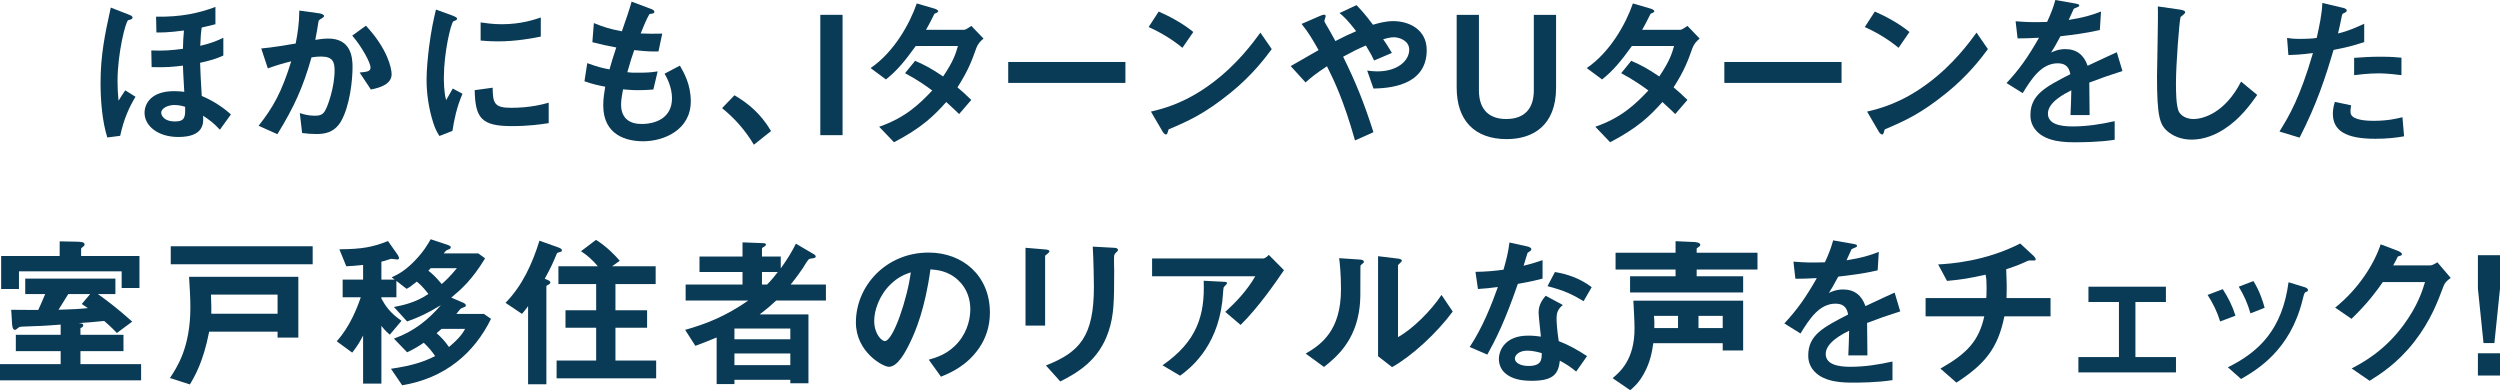
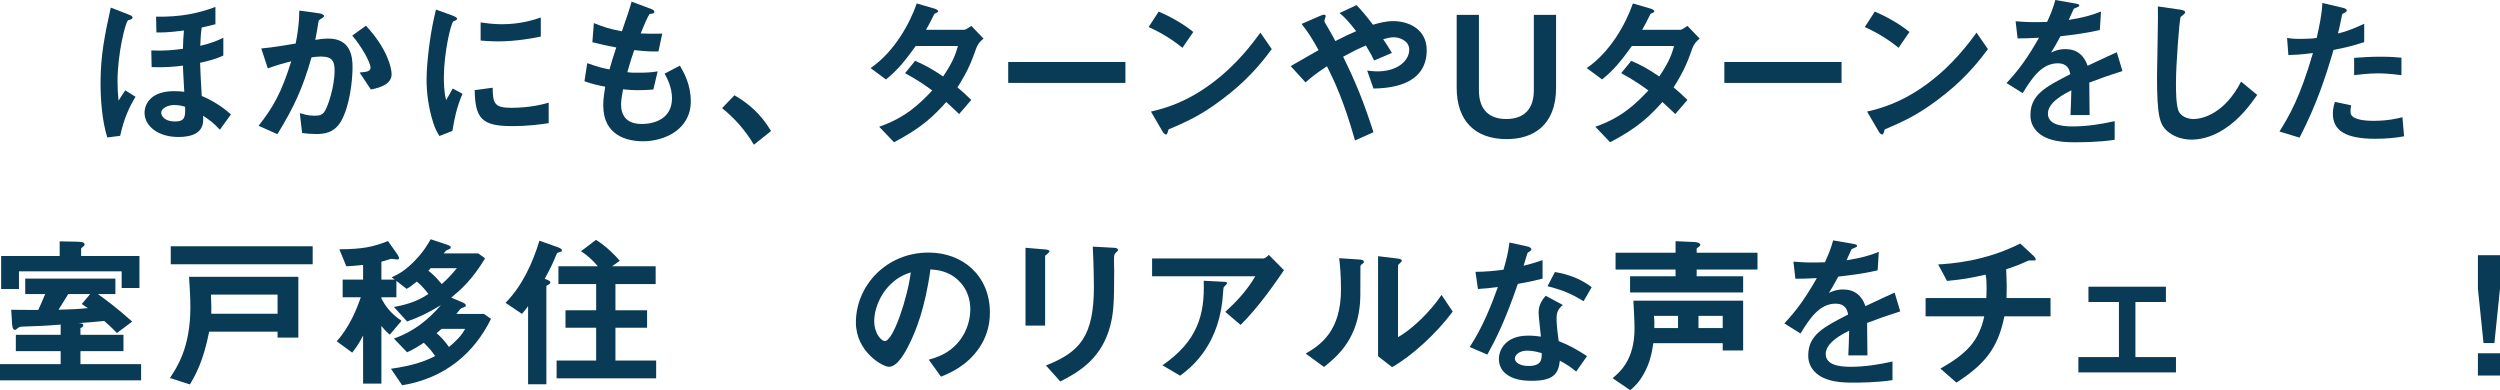
<svg xmlns="http://www.w3.org/2000/svg" viewBox="0 0 364.035 56.818">
  <g fill="#093a56">
    <path d="m15.625 20.018c-.744-2.352-.984-5.424-.984-7.92 0-4.057.624-7.057 1.488-10.993l2.593 1.009c.287.119.575.215.575.432 0 .096-.071.216-.191.264-.072.023-.312.096-.456.145-.36.191-1.536 4.8-1.536 8.856 0 .937.048 1.944.144 2.856.216-.36.601-.961.984-1.513l1.488.937c-.912 1.512-1.681 3.168-2.232 5.688l-1.872.239zm16.897-11.928c-1.104.504-2.088.768-3.385 1.055.049 1.417.097 2.521.24 4.825 2.16.912 3.576 2.088 4.249 2.688l-1.608 2.232c-.864-.961-1.608-1.488-2.448-2.041.072.984.216 3.097-3.601 3.097-3.024 0-4.92-1.656-4.92-3.505 0-1.392 1.008-3.168 4.296-3.168.648 0 1.128.049 1.488.096-.168-2.736-.168-3.168-.192-3.816-1.296.168-2.544.289-4.561.217l-.048-2.424c1.849.071 3.001-.024 4.608-.24.024-.937.048-1.681.145-2.664-2.353.312-3.312.287-4.009.287l-.048-2.304c3.601.071 6.217-.505 8.641-1.417v2.521c-1.128.287-1.584.383-1.992.479-.12.744-.168 1.368-.216 2.664 1.776-.432 2.521-.769 3.36-1.176v2.593zm-7.128 7.199c-.983 0-1.92.505-1.92 1.105 0 .479.48 1.295 1.992 1.295 1.488 0 1.536-.695 1.488-2.136-.24-.071-.792-.265-1.561-.265z" />
    <path d="m49.658 17.666c-1.032 1.752-2.568 1.848-3.601 1.848-.647 0-1.392-.047-2.064-.144l-.336-2.904c.528.168 1.225.384 2.16.384.721 0 1.104-.119 1.44-.6.456-.648 1.464-3.553 1.464-5.977 0-1.272-.264-2.041-1.992-2.041-.432 0-.912.049-1.368.121-1.248 4.393-2.52 7.2-4.968 11.185l-2.736-1.224c2.112-2.688 3.336-4.824 4.752-9.385-1.176.287-2.16.576-3.408 1.031l-.96-2.904c1.752-.144 3.96-.552 5.017-.72.288-1.536.504-2.808.528-4.8l2.928.408c.192.023.672.168.672.383 0 .097-.048.168-.312.336-.433.265-.48.289-.504.529-.12.863-.288 1.703-.456 2.615.527-.096 1.248-.191 1.896-.191 3.265 0 3.528 2.664 3.528 4.128 0 1.992-.407 5.713-1.68 7.921zm4.345-4.633-1.633-2.472c1.032-.097 1.584-.144 1.584-.72 0-.744-1.344-3.145-2.664-4.656l1.992-1.441c3.145 3.361 3.744 6.193 3.744 7.057 0 1.369-1.487 1.945-3.023 2.232z" />
    <path d="m65.881 19.059-1.896.744c-.384-.625-.6-1.009-.888-1.896-.721-2.232-.984-4.465-.984-6.312 0-1.537.192-3.312.36-4.729.336-2.592.672-4.057 1.008-5.473l2.448.889c.168.071.624.239.624.432 0 .048-.024.144-.12.216-.048.024-.36.144-.408.168-.359.216-1.392 4.561-1.392 8.185 0 .408 0 2.256.336 3.289.288-.505.432-.744.96-1.681l1.416.769c-.864 1.968-1.224 3.863-1.464 5.4zm8.593-.698c-4.368 0-5.28-1.176-5.353-5.232l2.616-.359c.023 2.28.264 2.928 2.688 2.928 2.736 0 4.608-.504 5.472-.744v2.977c-1.271.192-2.88.432-5.424.432zm-1.92-12.336c-.192 0-1.297 0-2.568-.121v-2.64c.695.097 1.775.265 3.072.265 2.808 0 4.776-.673 5.688-.984v2.784c-1.104.216-3.528.696-6.192.696z" />
    <path d="m93.649 20.57c-2.328 0-5.808-.816-5.808-5.232 0-1.008.168-1.992.287-2.713-.888-.168-1.896-.383-3.023-.791l.407-2.641c1.44.527 2.185.72 3.24.912.24-.84.456-1.633.984-3.192-1.488-.288-2.112-.408-3.48-.769l.217-2.783c1.344.551 2.304.863 4.08 1.199.72-2.088 1.08-3.096 1.416-4.32l2.76 1.032c.192.072.553.192.553.456 0 .288-.336.217-.721.336-.432.721-.936 1.992-1.271 2.809 1.2.048 1.752.048 3.144.023l-.552 2.593c-.815.024-1.56.024-3.528-.192-.288.816-.576 1.68-1.008 3.217.504.072.72.072 1.584.072 1.08 0 1.824-.024 2.832-.192l-.624 2.64c-.359.024-1.104.096-2.28.096-.912 0-1.488-.071-2.136-.119-.096.6-.288 1.464-.288 2.208 0 .672.144 1.513.768 2.112.696.648 1.633.72 2.257.72 1.968 0 4.393-.84 4.393-3.744 0-1.632-.769-3.048-1.08-3.576l2.231-1.177c.601 1.057 1.584 2.736 1.584 5.209 0 4.152-3.912 5.809-6.937 5.809z" />
    <path d="m106.945 13.873c2.017 1.177 3.841 2.689 5.329 5.209l-2.497 1.992c-1.248-2.088-2.76-3.816-4.632-5.328z" />
-     <path d="m119.449 19.682v-17.522h3.24v17.521h-3.24z" />
    <path d="m142.179 6.961c-.672 1.872-1.152 3.24-2.76 5.761.6.504 1.176 1.008 2.016 1.824l-1.775 2.063c-.408-.384-.864-.863-1.873-1.752-1.848 2.064-3.576 3.744-7.608 5.857l-2.16-2.257c3.889-1.345 5.929-3.384 7.729-5.28-1.008-.744-2.136-1.536-3.96-2.521l1.464-1.8c1.44.624 2.425 1.152 4.08 2.279 1.44-2.136 1.824-3.24 2.16-4.439h-6.145c-1.584 2.208-2.76 3.624-4.344 4.872l-2.232-1.656c3.385-2.304 5.688-6.408 6.721-9.409l2.641.769c.144.048.479.192.479.36 0 .144-.216.24-.552.384-.288.576-.744 1.513-1.225 2.328h5.521c.288 0 .721-.336 1.08-.576l1.776 1.849c-.432.359-.84.792-1.032 1.344z" />
    <path d="m146.81 12.073v-3.048h17.065v3.048z" />
    <path d="m172.178 6.961c-1.368-1.128-3-2.16-4.92-3.024l1.464-2.256c1.584.696 3.528 1.728 5.04 2.976l-1.584 2.305zm7.032 6.529c-3.792 3.072-6.072 4.08-9.048 5.352-.12.336-.169.744-.36.744-.145 0-.36-.145-.528-.456l-1.68-2.88c1.92-.456 5.064-1.272 8.904-4.152 3.673-2.736 5.977-5.904 7.033-7.345l1.655 2.399c-.936 1.249-2.808 3.77-5.977 6.338z" />
    <path d="m199.994 12.89-.912-2.616c.48.072 1.009.12 1.488.12 2.88 0 4.633-1.513 4.633-3.169 0-1.32-1.465-1.8-2.232-1.8-.552 0-1.225.192-1.561.288.336.456.721 1.08 1.272 1.992l-2.592 1.104c-.217-.479-.456-.959-1.2-2.184-1.177.504-1.849.84-3.312 1.633 1.8 3.647 2.977 6.504 4.416 10.992l-2.688 1.2c-1.632-5.809-3.048-8.737-4.08-10.801-1.632 1.08-2.352 1.655-3.12 2.353l-2.16-2.377c.336-.191.72-.408 4.057-2.328-.816-1.464-1.488-2.592-2.473-3.816l2.544-1.104c.288-.12.961-.457.961-.024 0 .12-.192.601-.192.72 0 .097.24.457.312.601.168.239.889 1.56 1.297 2.304 1.296-.672 2.016-1.008 3.024-1.439-1.2-1.561-1.776-2.112-2.425-2.641l2.473-1.152c.695.721 1.224 1.297 2.399 2.856.816-.239 1.849-.528 2.953-.528 2.279 0 4.872 1.201 4.872 4.225 0 5.377-5.881 5.545-7.753 5.593z" />
    <path d="m219.41 20.258c-4.704 0-7.297-2.736-7.297-7.488v-10.61h3.24v10.993c0 3.024 1.704 4.177 3.961 4.177 2.64 0 4.032-1.465 4.032-4.177v-10.993h3.24v10.609c0 5.545-3.408 7.488-7.177 7.488z" />
    <path d="m246.459 6.961c-.672 1.872-1.152 3.24-2.76 5.761.6.504 1.176 1.008 2.016 1.824l-1.775 2.063c-.408-.384-.864-.863-1.873-1.752-1.848 2.064-3.576 3.744-7.608 5.857l-2.16-2.257c3.889-1.345 5.929-3.384 7.729-5.28-1.008-.744-2.136-1.536-3.96-2.521l1.464-1.8c1.44.624 2.425 1.152 4.08 2.279 1.44-2.136 1.824-3.24 2.16-4.439h-6.145c-1.584 2.208-2.76 3.624-4.344 4.872l-2.232-1.656c3.385-2.304 5.688-6.408 6.721-9.409l2.641.769c.144.048.479.192.479.36 0 .144-.216.24-.552.384-.288.576-.744 1.513-1.225 2.328h5.521c.288 0 .721-.336 1.08-.576l1.776 1.849c-.432.359-.84.792-1.032 1.344z" />
    <path d="m251.09 12.073v-3.048h17.065v3.048z" />
    <path d="m276.459 6.961c-1.368-1.128-3-2.16-4.92-3.024l1.464-2.256c1.584.696 3.528 1.728 5.04 2.976l-1.584 2.305zm7.032 6.529c-3.792 3.072-6.072 4.08-9.048 5.352-.12.336-.169.744-.36.744-.145 0-.36-.145-.528-.456l-1.68-2.88c1.92-.456 5.064-1.272 8.904-4.152 3.673-2.736 5.977-5.904 7.033-7.345l1.655 2.399c-.936 1.249-2.808 3.77-5.977 6.338z" />
    <path d="m304.229 12.025c0 .936.048 3.912.048 4.729h-2.784c.071-1.368.096-2.545.12-3.601-.912.456-3.408 1.704-3.408 3.385 0 1.56 1.848 1.872 3.6 1.872 2.064 0 4.104-.312 6.121-.768v2.711c-2.28.361-4.944.361-5.713.361-1.344 0-4.128 0-5.641-1.609-.912-.959-.912-2.016-.912-2.352 0-2.977 2.208-4.104 5.809-5.953-.144-.72-.432-1.584-1.824-1.584-2.352 0-3.792 2.185-5.112 4.345l-2.353-1.464c1.896-2.041 3.097-3.744 4.729-6.601-1.368.071-2.112.096-3.12.096l-.288-2.496c1.44.12 2.496.168 4.585.097.6-1.297.912-2.137 1.2-3.193l3 .528c.072.024.479.072.479.24 0 .144-.096.216-.239.265-.049.023-.528.239-.553.239-.023.024-.624 1.368-.744 1.632 2.209-.359 3.289-.672 4.705-1.224l-.168 2.688c-2.16.504-4.129.72-5.737.912-.768 1.416-.96 1.752-1.367 2.376.312-.144 1.031-.505 2.063-.505 1.656 0 2.713.841 3.265 2.425 2.808-1.319 3.12-1.464 4.248-1.968l.816 2.736c-1.896.6-3.049 1.008-4.824 1.68z" />
    <path d="m323.884 18.794c-2.017 1.32-3.769 1.536-4.776 1.536-1.513 0-2.736-.552-3.505-1.225-1.128-.983-1.512-2.207-1.512-7.969 0-1.463.191-8.592.12-10.2l3.191.456c.576.072.793.24.793.384 0 .192-.288.384-.673.696-.191.624-.672 6.961-.672 9.601 0 1.104 0 3.433.456 4.249.048.072.576 1.008 2.112 1.008 1.344 0 4.561-.84 6.913-5.449l2.352 1.945c-.984 1.367-2.424 3.432-4.8 4.968z" />
    <path d="m339.796 7.273c-1.176 3.984-2.424 7.848-4.944 12.769l-2.929-.888c1.44-2.328 2.977-4.92 4.873-11.426-1.921.24-2.736.265-3.576.289l-.192-2.496c.264.047.768.144 1.944.144.336 0 1.848-.024 2.376-.144.36-1.633.769-3.48.816-5.089l2.952.696c.048 0 .6.119.6.384 0 .168-.071.239-.288.336-.312.144-.359.168-.408.408-.216 1.08-.407 1.944-.575 2.616 1.416-.312 2.855-.961 3.816-1.416v2.664c-.816.264-1.824.648-4.465 1.152zm6.072 12.937c-4.32 0-6.168-1.2-6.168-3.647 0-.121 0-.889.288-1.729l2.376.504c-.096.456-.096.84-.096.888 0 .312.048.505.287.72.673.625 2.497.648 3.049.648 2.232 0 3.528-.359 4.225-.527l.239 2.783c-1.224.217-2.52.36-4.2.36zm.528-9.528c-1.536 0-3.024.191-3.601.264v-2.52c1.248-.097 2.448-.168 3.721-.168 1.68 0 2.448.071 3.168.144v2.544c-1.8-.24-2.928-.264-3.288-.264z" />
    <path d="m0 55.379v-2.354h8.833v-1.896h-6.528v-2.376h6.528v-1.488c-2.328.191-3.36.216-5.377.288-.552.024-.6.024-.815.192-.24.191-.336.287-.456.287-.36 0-.408-.552-.433-.984l-.119-1.943c1.248.023 1.512.023 3.936.023.288-.6.36-.768 1.009-2.304h-2.904v-2.257h13.129v2.257h-2.544c1.368.983 2.76 2.017 4.992 4.009l-2.232 1.656c-.888-.937-1.44-1.393-1.848-1.753-1.297.144-2.641.24-3.721.312l.36.049c.216.023.312.119.312.288 0 .239-.288.336-.408.384v.984h6.265v2.376h-6.265v1.896h8.833v2.354zm17.714-13.441v-2.425h-14.953v2.568h-2.593v-4.8h8.521v-2.137l2.497.048c.647.024 1.128.048 1.128.408 0 .144-.097.216-.168.288-.24.168-.336.264-.336.359v1.033h8.496v4.656h-2.592zm-7.776.887c-.553.912-.984 1.608-1.417 2.28 1.992-.049 3.121-.12 4.272-.24-.407-.264-.456-.312-.888-.6l1.224-1.44z" />
    <path d="m40.418 49.162v-.865h-9.961c-.864 4.417-2.089 6.481-2.809 7.682l-2.904-.937c1.032-1.56 2.977-4.44 2.977-10.297 0-1.513-.12-3.216-.192-4.44h15.913v8.857h-3.023zm-15.554-10.682v-2.616h20.666v2.616zm15.554 4.416h-9.697c.072 1.585.048 2.209.048 2.785h9.649z" />
    <path d="m58.561 56.098-1.632-2.399c3.433-.505 4.921-1.104 6.433-1.849-.384-.576-.937-1.271-1.656-1.943-.744.504-1.392.912-2.424 1.392l-1.921-1.992c2.929-1.056 4.993-2.736 6.841-4.872-1.872 1.128-3.096 1.729-4.92 2.376l-1.921-2.112c1.032-.191 3.169-.6 5.017-1.896-.336-.432-.888-1.152-1.68-1.8-.792.647-1.128.864-1.488 1.056l-1.488-1.152v2.377h-2.185v.191c.601 1.104 1.297 2.113 2.929 3.24l-1.704 2.017c-.264-.216-.648-.552-1.225-1.272v8.401h-2.664v-7.009c-.479.96-.864 1.561-1.584 2.496l-2.256-1.656c1.872-2.064 2.952-4.776 3.504-6.408h-2.64v-2.568h2.976v-2.137c-1.151.121-1.775.168-2.448.192l-1.008-2.472c3.312-.024 4.849-.312 7.081-1.2l1.416 2.017c.168.264.191.407.191.455 0 .192-.191.217-.239.217-.12 0-.696-.097-.841-.097-.096 0-.12 0-.407.097-.648.215-.673.215-1.081.312v2.616h1.944l-.456-.336c.937-.432 1.896-.889 3.36-2.4 1.296-1.344 1.849-2.305 2.328-3.145l2.521.84c.12.049.408.145.408.336 0 .193-.24.289-.336.312-.168.072-.336.12-.48.312l-.216.264h5.04l.984.721c-1.896 3.144-3.48 4.512-4.92 5.712l1.68.72c.12.049.432.192.432.408 0 .072 0 .12-.048.168-.071.072-.552.217-.647.288-.12.072-.576.673-.672.792h4.008l1.032.721c-2.448 4.992-6.696 8.641-12.938 9.672zm4.152-17.041-.336.36c.36.288 1.009.792 1.944 1.944.552-.48 1.176-1.057 2.208-2.305h-3.816zm1.584 8.833c-.287.239-.336.288-.72.624.624.552 1.152 1.08 1.801 2.016 1.536-1.295 1.991-1.992 2.352-2.64z" />
    <path d="m81.576 36.681c-.384.12-.432.12-.504.265-.552 1.319-.792 1.896-1.752 3.647.552.216.816.312.816.552 0 .097-.072.192-.288.312-.264.145-.288.145-.288.24v14.257h-2.664v-11.377c-.24.336-.528.72-.889 1.128l-2.399-1.607c2.448-2.496 3.912-5.713 4.944-9.049l2.688.959c.48.169.576.289.576.457 0 .144-.096.191-.24.216zm-.527 18.409v-2.592h5.761v-4.776h-4.465v-2.544h4.465v-3.816h-5.497v-2.593h5.736c-.647-.792-1.584-1.655-2.448-2.185l2.185-1.656c1.584.984 2.928 2.4 3.456 3.049l-1.104.792h6.336v2.593h-5.856v3.816h4.608v2.544h-4.608v4.776h5.929v2.592h-14.497z" />
-     <path d="m113.018 43.762c-.48.455-1.129 1.056-2.4 2.016h7.104v10.033h-2.641v-.504h-8.137v.623h-2.592v-6.792c-1.08.456-1.704.696-3.097 1.224l-1.488-2.328c3.121-.888 5.905-1.992 9.193-4.271h-9.121v-2.328h8.281v-1.824h-6.265v-2.257h6.265v-2.063l3.072.119c.216 0 .336.096.336.192 0 .168-.145.239-.24.312-.145.072-.336.168-.336.312v1.128h2.736v1.728c1.008-1.392 1.584-2.375 2.208-3.6l2.688 1.584c.071.049.191.145.191.288 0 .192-.191.24-.672.288-.336.048-.408.072-1.176 1.368-.168.265-1.032 1.488-1.801 2.425h5.137v2.328h-7.248zm2.063 4.08h-8.137v1.561h8.137zm0 3.624h-8.137v1.704h8.137zm-4.128-11.857v1.824h.744c.84-.865 1.248-1.416 1.56-1.824z" />
    <path d="m142.609 50.626c-1.8 2.664-4.296 3.696-5.592 4.224l-1.776-2.472c1.08-.312 2.856-.815 4.32-2.568 1.464-1.728 1.729-3.72 1.729-4.776 0-1.32-.385-2.928-1.729-4.2-1.512-1.44-3.192-1.536-4.08-1.608-.769 5.713-2.185 9.072-2.977 10.682-.72 1.488-1.824 3.504-3.072 3.504-.864 0-4.801-2.16-4.801-6.457 0-5.328 4.393-10.177 10.585-10.177 4.993 0 8.929 3.384 8.929 8.737 0 2.111-.647 3.792-1.536 5.112zm-12.913-9.241c-1.704 1.633-2.399 3.865-2.399 5.328 0 1.945 1.104 2.953 1.536 2.953 1.248 0 3.312-6.265 3.792-10.01-.696.24-1.776.601-2.929 1.729z" />
    <path d="m152.569 36.92c-.36.265-.385.289-.385.361v10.129h-2.855v-11.33l2.855.24c.192.024.624.049.624.264 0 .121-.144.24-.239.336zm9.961-.168c-.312.312-.312.385-.312 1.057-.024.217.024 1.297.024 1.536 0 4.681-.049 6.577-.816 8.905-1.416 4.248-4.536 6.023-7.032 7.297l-2.089-2.329c4.921-1.944 6.984-4.224 6.984-11.473 0-.576-.048-3.913-.168-5.833l3.072.168c.12 0 .601.024.601.312 0 .072-.024.168-.264.359z" />
    <path d="m180.65 47.313-2.232-1.896c1.488-1.369 3.096-3.001 4.368-5.186h-15.025v-2.592h16.153c.312 0 .696-.359.84-.527l2.209 2.231c-1.177 1.728-3.696 5.4-6.312 7.969zm-2.112-5.856c-.048.072-.336.312-.36.408-.048.048-.144 1.729-.192 2.04-.815 6.864-4.872 9.864-6.145 10.801l-2.567-1.513c5.064-3.504 6.192-7.32 6-12.312l2.809.145c.504.023.576.023.576.216 0 .071-.049.12-.12.216z" />
    <path d="m198.266 38.505c-.168.144-.168.192-.168.312 0 4.488 0 4.849-.12 5.904-.576 4.969-3.433 7.321-5.185 8.713l-2.664-1.943c2.304-1.345 5.137-3.385 5.137-9.361 0-2.232-.169-3.816-.265-4.536l2.904.192c.433.023.696.096.696.359 0 .096-.048.12-.336.36zm4.44 14.953-2.04-1.584v-14.569l2.784.336c.216.023.672.072.672.312 0 .096-.048.168-.265.359 0 .024-.287.264-.287.288v10.489c2.063-1.129 4.8-3.816 6.336-6.145l1.632 2.424c-2.352 3.168-5.952 6.48-8.832 8.089z" />
    <path d="m221.018 41.337c-1.944 5.616-3.192 8.017-4.44 10.297l-2.568-1.104c1.92-2.928 3.12-6.023 4.104-8.736-1.104.145-1.776.216-2.904.288l-.36-2.496c1.584-.024 2.592-.12 4.08-.312.408-1.441.696-2.497.864-3.961l2.616.576c.12.023.576.145.576.408 0 .24-.408.384-.552.527-.024.024-.48 1.561-.576 1.873 1.416-.36 2.136-.601 2.76-.816v2.688c-.815.217-1.56.408-3.6.769zm8.496 12.768c-.815-.672-1.439-1.08-2.376-1.584-.216 1.92-.937 2.929-4.08 2.929-1.536 0-2.904-.24-3.913-1.128-.384-.336-.888-1.032-.888-2.041 0-1.295.937-3.408 4.248-3.408.792 0 1.393.072 1.872.145-.048-.552-.336-3-.336-3.504 0-1.152.553-1.873 1.032-2.449l2.496 1.345c-.768.624-.912 1.224-.912 1.921 0 .504.049 1.56.312 3.336 1.584.623 2.616 1.224 4.128 2.184l-1.584 2.256zm-7.105-3.047c-1.248 0-1.824.673-1.824 1.152 0 .528.672 1.08 1.992 1.08 1.944 0 1.92-1.009 1.92-1.872-.432-.12-1.271-.36-2.088-.36zm8.185-7.201c-1.584-.961-2.88-1.584-5.256-2.185l1.08-2.063c1.775.312 3.576.863 5.353 2.207z" />
    <path d="m250.851 51.033v-1.056h-10.105c-.191 1.248-.432 2.761-1.392 4.464-.696 1.249-1.272 1.777-1.969 2.377l-2.568-1.752c1.08-.912 3.192-2.688 3.192-7.201 0-1.031-.096-2.809-.168-4.08h15.985v7.248h-2.976zm-3.793-11.784v.983h6.769v2.353h-16.465v-2.353h6.624v-.983h-8.736v-2.448h8.736v-1.68l2.688.119c.12 0 .912.049.912.408 0 .12-.096.216-.168.264-.336.217-.36.24-.36.336v.553h8.857v2.448zm-2.712 6.744h-3.504c.071.696.071 1.2.048 1.776h3.456zm6.505 0h-3.528v1.776h3.528z" />
    <path d="m271.875 47.025c0 .936.048 3.912.048 4.729h-2.784c.071-1.368.096-2.545.12-3.601-.912.456-3.408 1.704-3.408 3.385 0 1.56 1.848 1.872 3.6 1.872 2.064 0 4.104-.312 6.121-.768v2.711c-2.28.361-4.944.361-5.713.361-1.344 0-4.128 0-5.641-1.609-.912-.959-.912-2.016-.912-2.352 0-2.977 2.208-4.104 5.809-5.953-.144-.72-.432-1.584-1.824-1.584-2.352 0-3.792 2.185-5.112 4.345l-2.353-1.464c1.896-2.041 3.097-3.744 4.729-6.601-1.368.071-2.112.096-3.12.096l-.288-2.496c1.44.12 2.496.168 4.585.097.6-1.297.912-2.137 1.2-3.193l3 .528c.072.024.479.072.479.24 0 .144-.096.216-.239.265-.049.023-.528.239-.553.239-.023.024-.624 1.368-.744 1.632 2.209-.359 3.289-.672 4.705-1.224l-.168 2.688c-2.16.504-4.129.72-5.737.912-.768 1.416-.96 1.752-1.367 2.376.312-.144 1.031-.505 2.063-.505 1.656 0 2.713.841 3.265 2.425 2.808-1.319 3.12-1.464 4.248-1.968l.816 2.736c-1.896.6-3.049 1.008-4.824 1.68z" />
    <path d="m291.866 46.065c-.96 4.753-2.928 7.009-6.984 9.649l-2.328-2.041c3.889-2.208 5.593-4.032 6.385-7.608h-8.545v-2.664h8.833c.023-.24.048-.696.048-1.488 0-.841-.024-1.368-.145-1.921-2.208.505-3.504.721-5.616.912l-1.296-2.399c1.776-.097 6.841-.433 11.953-3.048l1.968 1.824c.072.071.288.312.288.479 0 .096-.048.144-.12.168h-.768c-.145 0-.168.024-.36.097-.792.359-1.392.647-3.048 1.176.023.863.096 2.208.071 3.048 0 .624-.023.744-.023 1.152h6.408v2.664z" />
    <path d="m302.642 54.227v-2.232h5.905v-8.018h-4.44v-2.231h11.28v2.231h-4.44v8.018h5.905v2.232z" />
-     <path d="m323.282 46.81c-.408-1.368-1.032-2.64-1.824-3.864l2.208-.84c.816 1.271 1.44 2.52 1.849 3.863l-2.232.841zm12.481-4.296c-.216.119-.239.215-.479 1.151-1.8 7.368-6.648 10.177-8.953 11.521l-1.92-1.703c4.656-2.305 7.921-5.593 8.833-12.385l2.352.719c.312.097.48.265.48.433 0 .144-.048.168-.312.265zm-8.065 3.119c-.408-1.439-.96-2.664-1.704-3.888l2.137-.816c.888 1.417 1.368 2.904 1.632 3.889l-2.064.815z" />
-     <path d="m355.828 41.625c-.864 2.328-1.921 5.112-4.272 8.137-2.425 3.12-4.969 4.729-6.505 5.688l-2.616-1.8c1.488-.793 4.656-2.425 7.513-6.265 2.064-2.784 2.784-5.017 3.168-6.313h-6.145c-.815 1.177-2.136 3.025-4.561 5.354l-2.376-1.633c3.433-2.76 5.665-6.336 6.625-9.217l2.472.937c.145.048.624.264.624.504 0 .192-.264.24-.6.336-.145.36-.432.841-.672 1.296h5.376c.288 0 .672-.216 1.057-.455l1.944 2.279c-.48.336-.841.648-1.032 1.152z" />
    <path d="m364.035 37.16v4.873l-.816 7.92h-1.584l-.816-7.92v-4.873h3.217zm0 14.281v3.24h-3.217v-3.24z" />
  </g>
</svg>